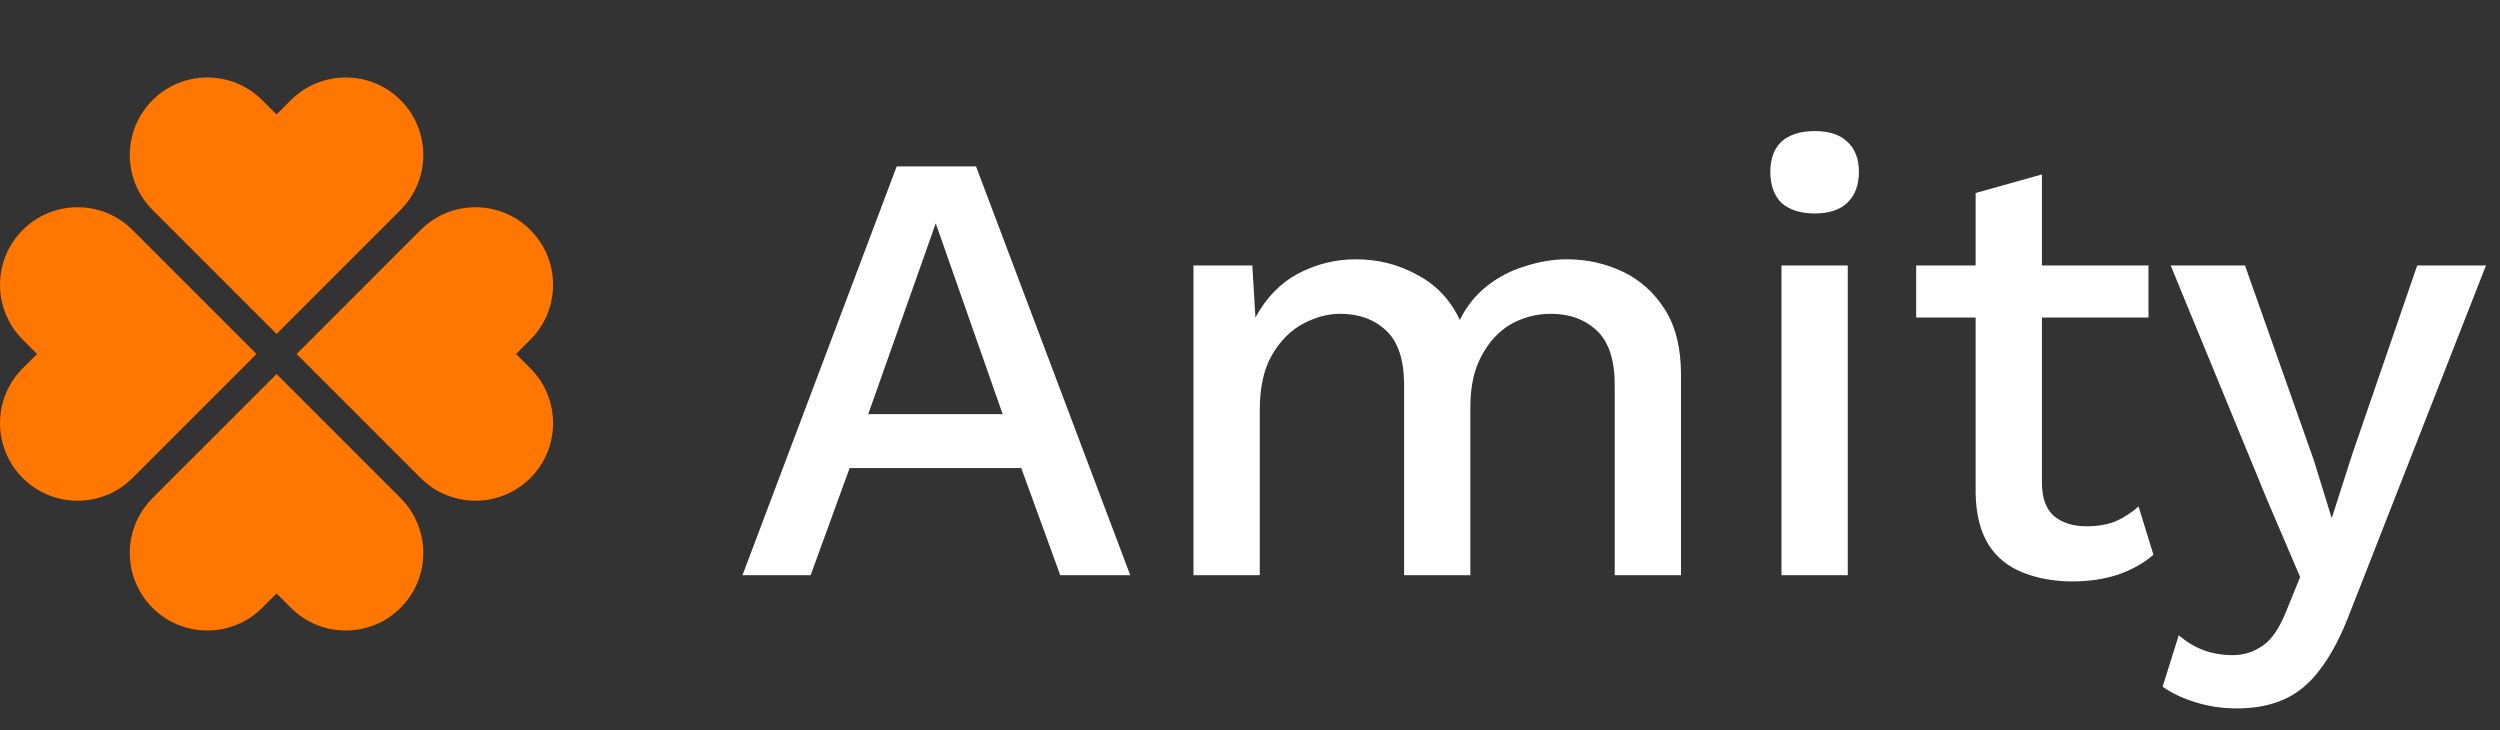
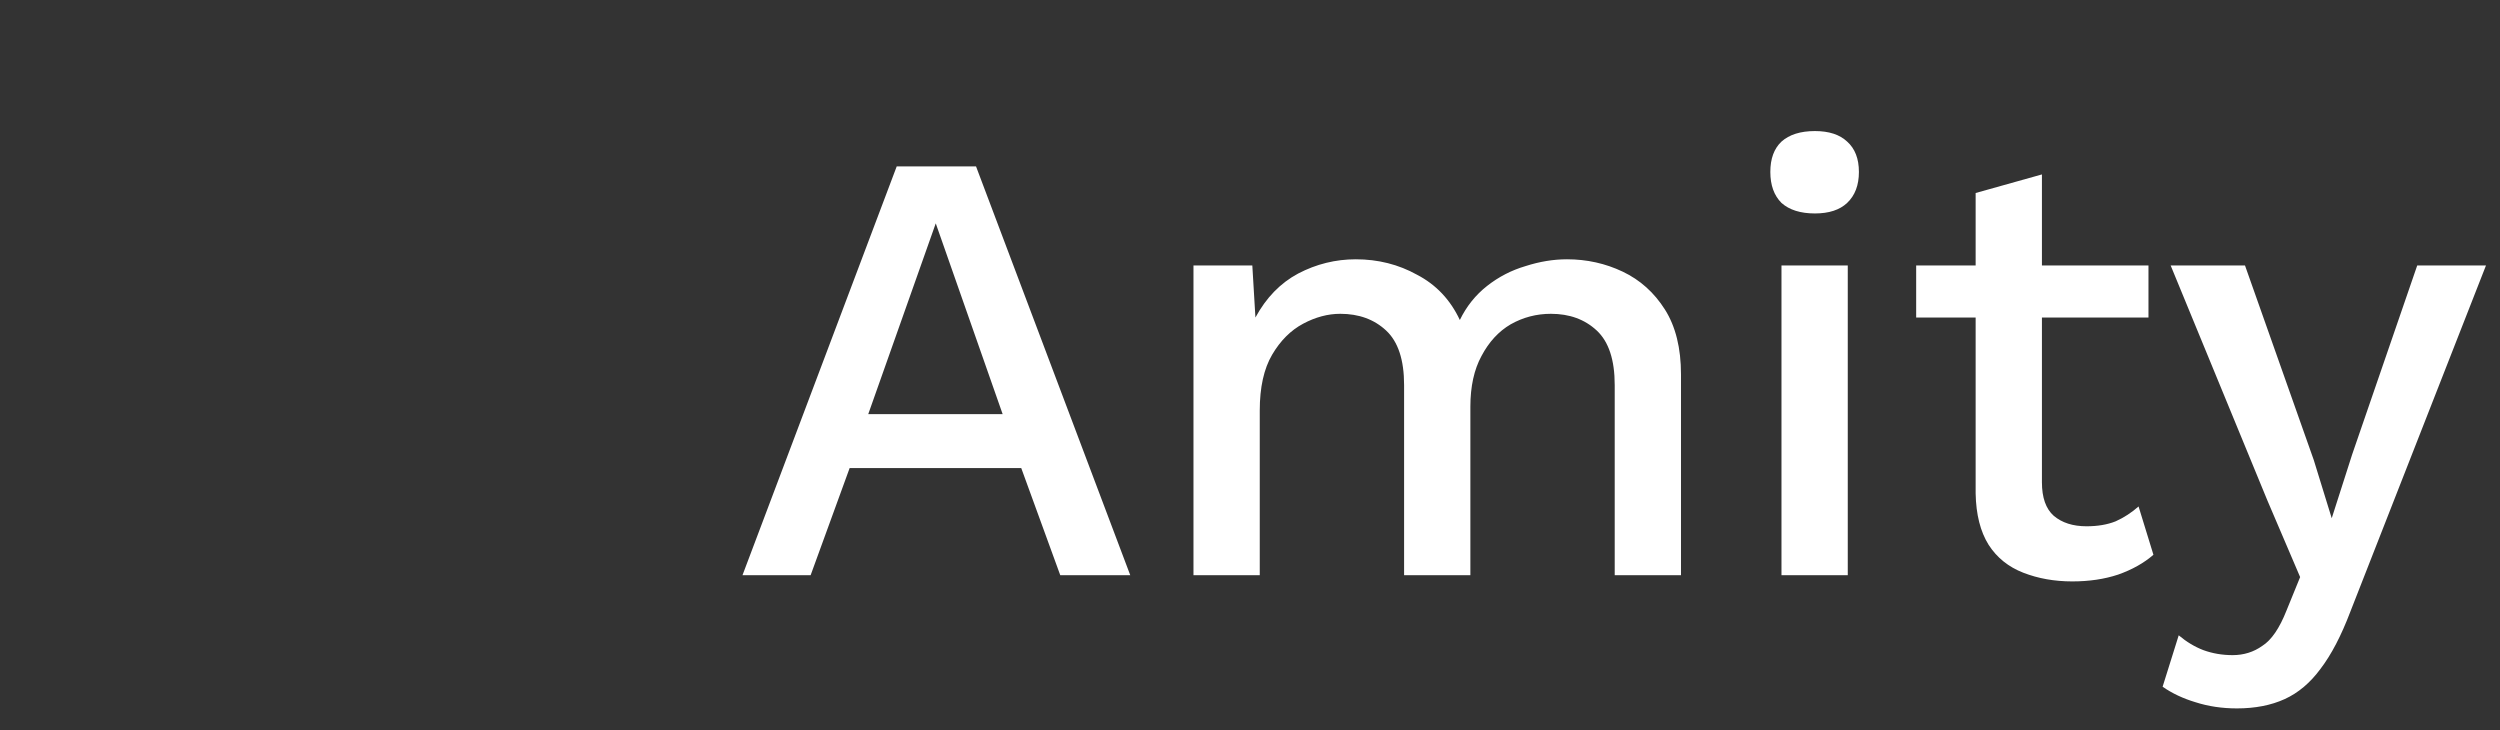
<svg xmlns="http://www.w3.org/2000/svg" width="113" height="33" viewBox="0 0 113 33" fill="none">
  <rect x="0" y="0" width="113" height="33" fill="#333333" stroke="none" />
  <g clip-path="url(#clip0_7014_12278)">
-     <path d="M1.027 21.606C-0.341 20.238 -0.341 18.016 1.027 16.648L1.675 16L1.027 15.352C-0.341 13.984 -0.341 11.762 1.027 10.394C2.396 9.025 4.617 9.025 5.986 10.394L6.634 11.041L11.592 16L6.634 20.959L5.986 21.606C4.617 22.975 2.396 22.975 1.027 21.606Z" fill="#FF7700" />
-     <path d="M23.973 21.606C25.341 20.238 25.341 18.016 23.973 16.648L23.325 16L23.973 15.352C25.341 13.984 25.341 11.762 23.973 10.394C22.604 9.025 20.383 9.025 19.014 10.394L18.366 11.041L13.408 16L18.366 20.959L19.014 21.606C20.383 22.975 22.604 22.975 23.973 21.606Z" fill="#FF7700" />
-     <path d="M6.894 27.473C8.262 28.841 10.484 28.841 11.852 27.473L12.5 26.825L13.148 27.473C14.516 28.841 16.738 28.841 18.106 27.473C19.475 26.104 19.475 23.883 18.106 22.514L17.459 21.866L12.5 16.908L7.541 21.866L6.894 22.514C5.525 23.883 5.525 26.104 6.894 27.473Z" fill="#FF7700" />
-     <path d="M6.894 4.527C8.262 3.159 10.484 3.159 11.852 4.527L12.5 5.175L13.148 4.527C14.516 3.159 16.738 3.159 18.106 4.527C19.475 5.896 19.475 8.117 18.106 9.486L17.459 10.134L12.5 15.092L7.541 10.134L6.894 9.486C5.525 8.117 5.525 5.896 6.894 4.527Z" fill="#FF7700" />
-   </g>
+     </g>
  <path d="M51.088 26H47.924L46.16 21.156H38.404L36.64 26H33.56L40.532 7.52H44.116L51.088 26ZM39.244 18.72H45.32L42.296 10.096L39.244 18.72ZM53.945 26V12H56.605L56.745 14.352C57.23 13.456 57.874 12.793 58.677 12.364C59.498 11.935 60.366 11.72 61.281 11.72C62.289 11.72 63.213 11.953 64.053 12.42C64.912 12.868 65.556 13.549 65.985 14.464C66.284 13.848 66.694 13.335 67.217 12.924C67.74 12.513 68.318 12.215 68.953 12.028C69.588 11.823 70.213 11.72 70.829 11.72C71.725 11.72 72.565 11.907 73.349 12.28C74.133 12.653 74.768 13.223 75.253 13.988C75.738 14.753 75.981 15.733 75.981 16.928V26H72.985V17.404C72.985 16.265 72.714 15.444 72.173 14.94C71.632 14.436 70.941 14.184 70.101 14.184C69.448 14.184 68.841 14.343 68.281 14.66C67.74 14.977 67.301 15.453 66.965 16.088C66.629 16.704 66.461 17.469 66.461 18.384V26H63.465V17.404C63.465 16.265 63.194 15.444 62.653 14.94C62.112 14.436 61.421 14.184 60.581 14.184C60.021 14.184 59.461 14.333 58.901 14.632C58.341 14.931 57.874 15.397 57.501 16.032C57.128 16.667 56.941 17.507 56.941 18.552V26H53.945ZM82.035 9.648C81.382 9.648 80.878 9.489 80.523 9.172C80.187 8.836 80.019 8.369 80.019 7.772C80.019 7.175 80.187 6.717 80.523 6.4C80.878 6.083 81.382 5.924 82.035 5.924C82.67 5.924 83.155 6.083 83.491 6.4C83.846 6.717 84.023 7.175 84.023 7.772C84.023 8.369 83.846 8.836 83.491 9.172C83.155 9.489 82.67 9.648 82.035 9.648ZM83.519 12V26H80.523V12H83.519ZM92.295 7.884V21.8C92.295 22.491 92.472 22.995 92.827 23.312C93.2 23.629 93.695 23.788 94.311 23.788C94.815 23.788 95.254 23.713 95.627 23.564C96 23.396 96.346 23.172 96.663 22.892L97.335 25.076C96.906 25.449 96.374 25.748 95.739 25.972C95.123 26.177 94.432 26.28 93.667 26.28C92.864 26.28 92.127 26.149 91.455 25.888C90.783 25.627 90.26 25.207 89.887 24.628C89.513 24.031 89.317 23.256 89.299 22.304V8.724L92.295 7.884ZM97.111 12V14.352H86.611V12H97.111ZM112.366 12L106.234 27.652C105.823 28.735 105.375 29.593 104.89 30.228C104.423 30.863 103.882 31.32 103.266 31.6C102.65 31.88 101.931 32.02 101.11 32.02C100.438 32.02 99.813 31.927 99.234 31.74C98.674 31.572 98.179 31.339 97.75 31.04L98.478 28.716C98.833 29.015 99.206 29.239 99.598 29.388C100.009 29.537 100.447 29.612 100.914 29.612C101.418 29.612 101.866 29.472 102.258 29.192C102.669 28.931 103.033 28.399 103.35 27.596L103.966 26.084L102.482 22.612L98.114 12H101.474L104.582 20.792L105.394 23.424L106.318 20.54L109.258 12H112.366Z" fill="white" />
  <defs>
    <clipPath id="clip0_7014_12278">
      <rect width="25" height="25" fill="white" transform="translate(0 3.5)" />
    </clipPath>
  </defs>
</svg>